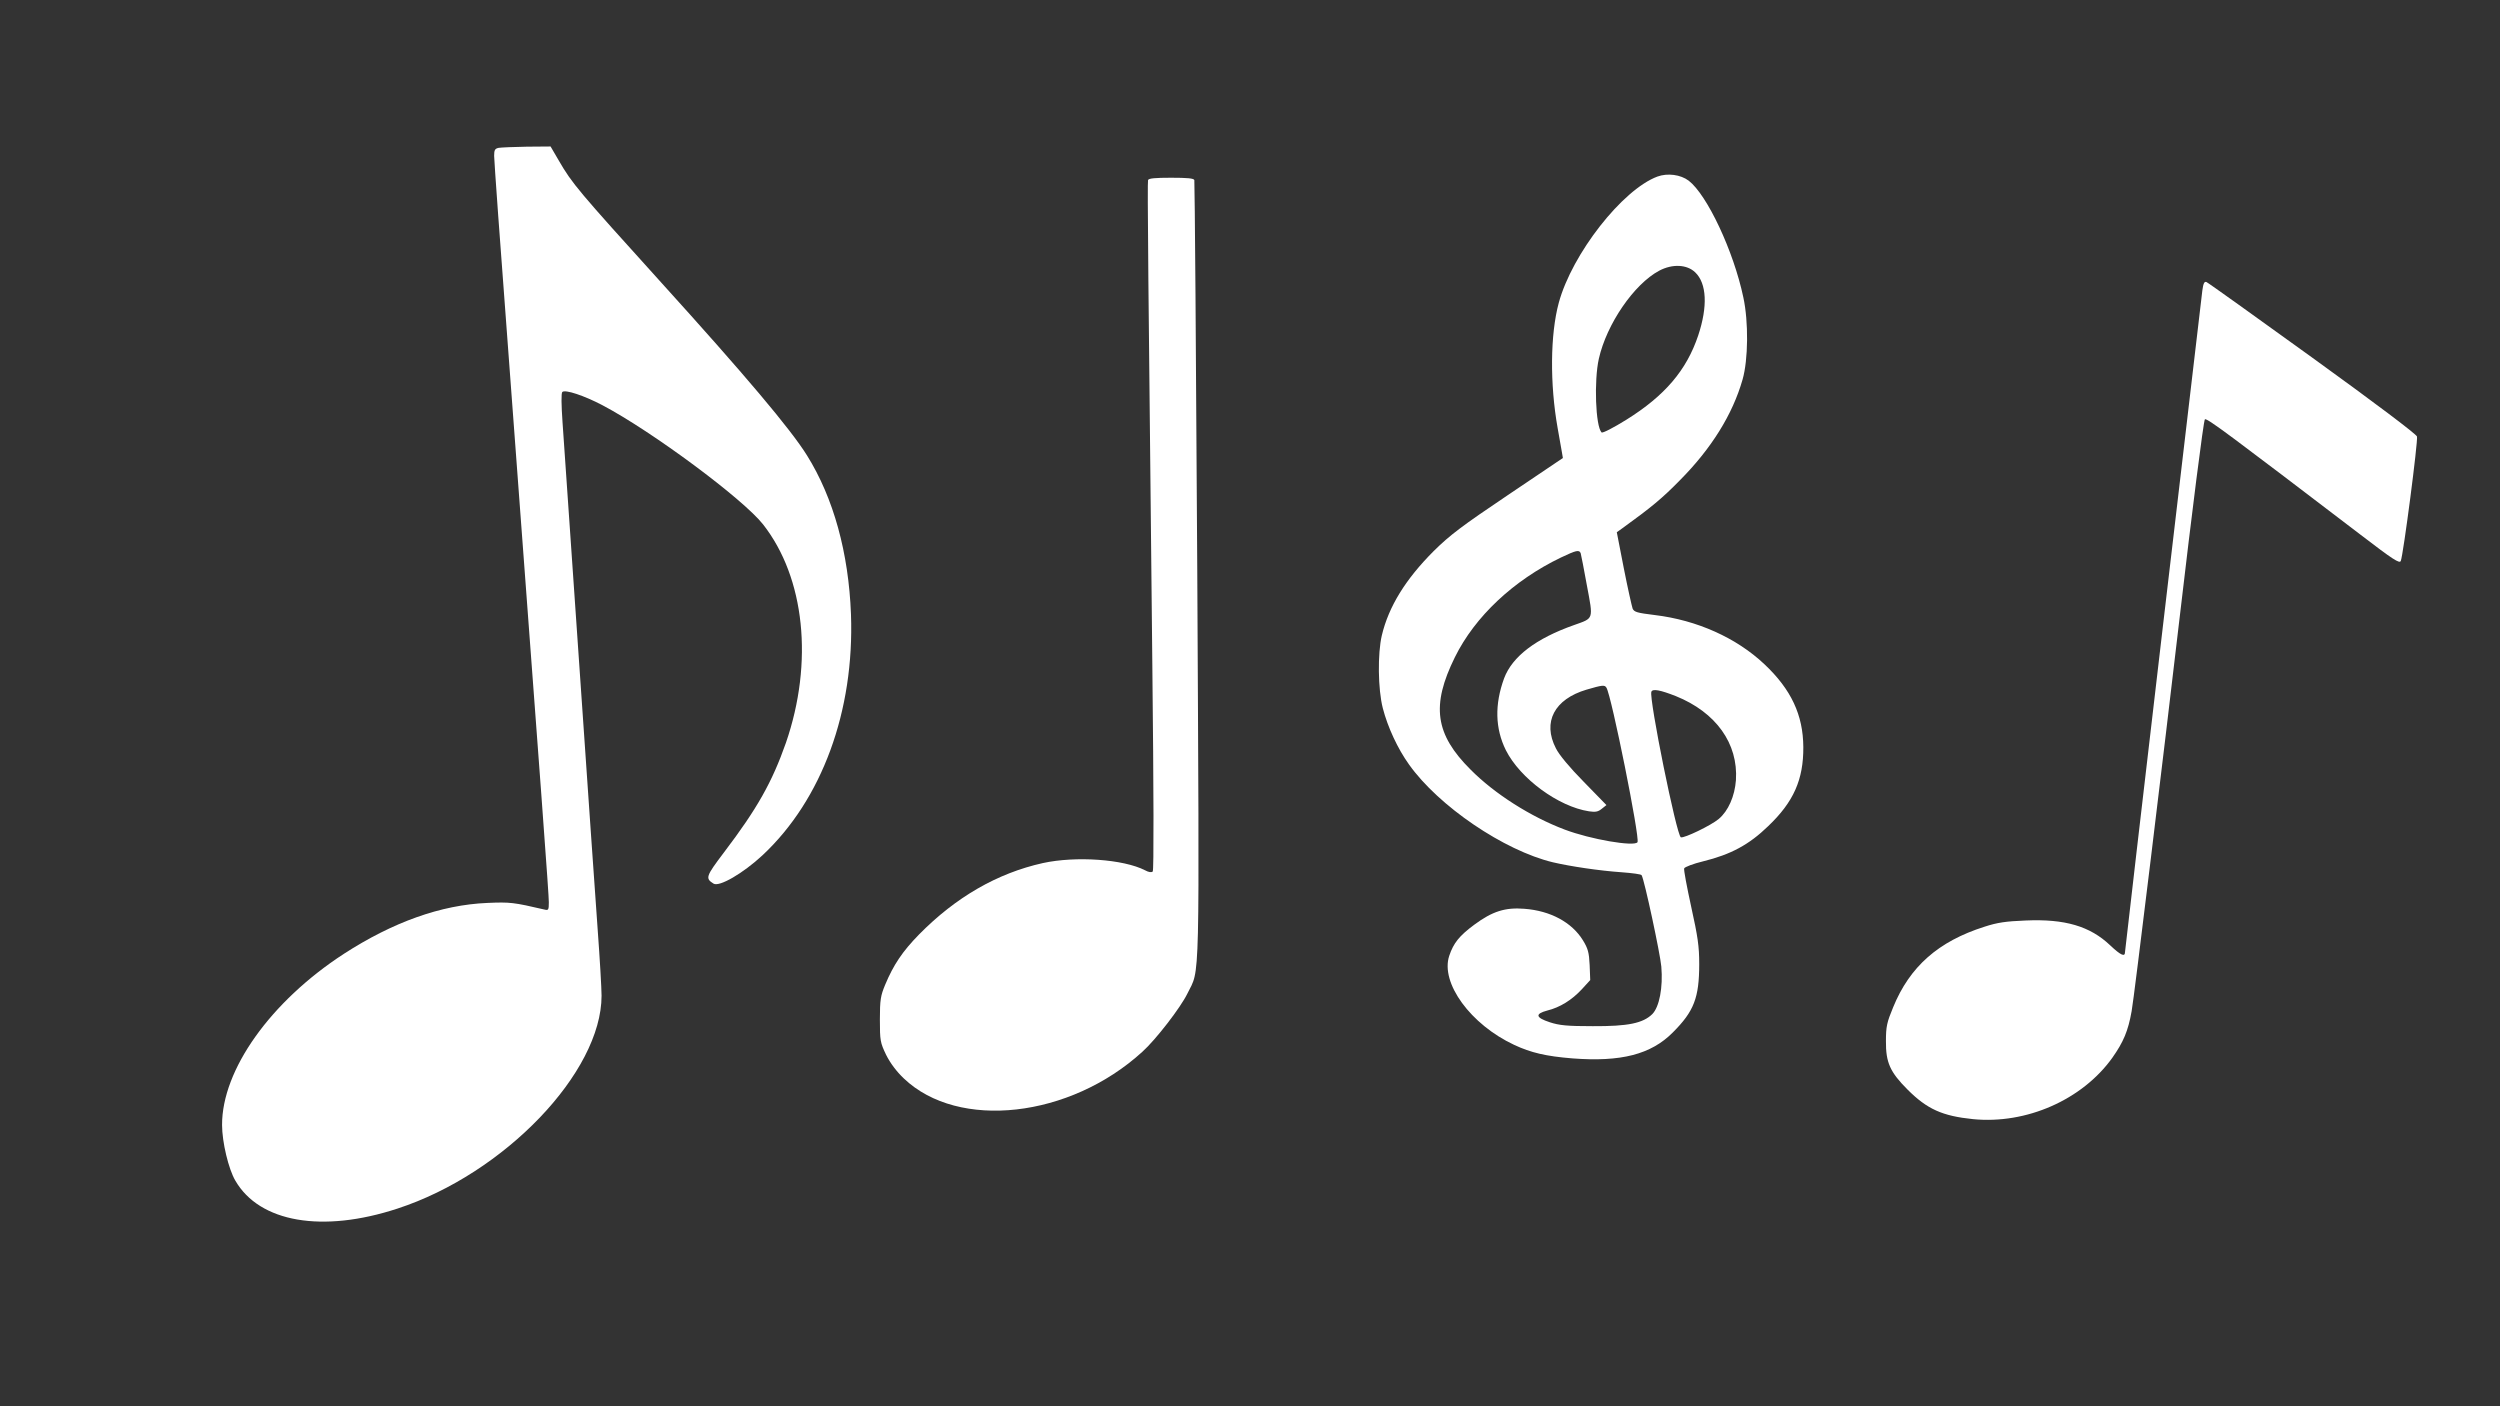
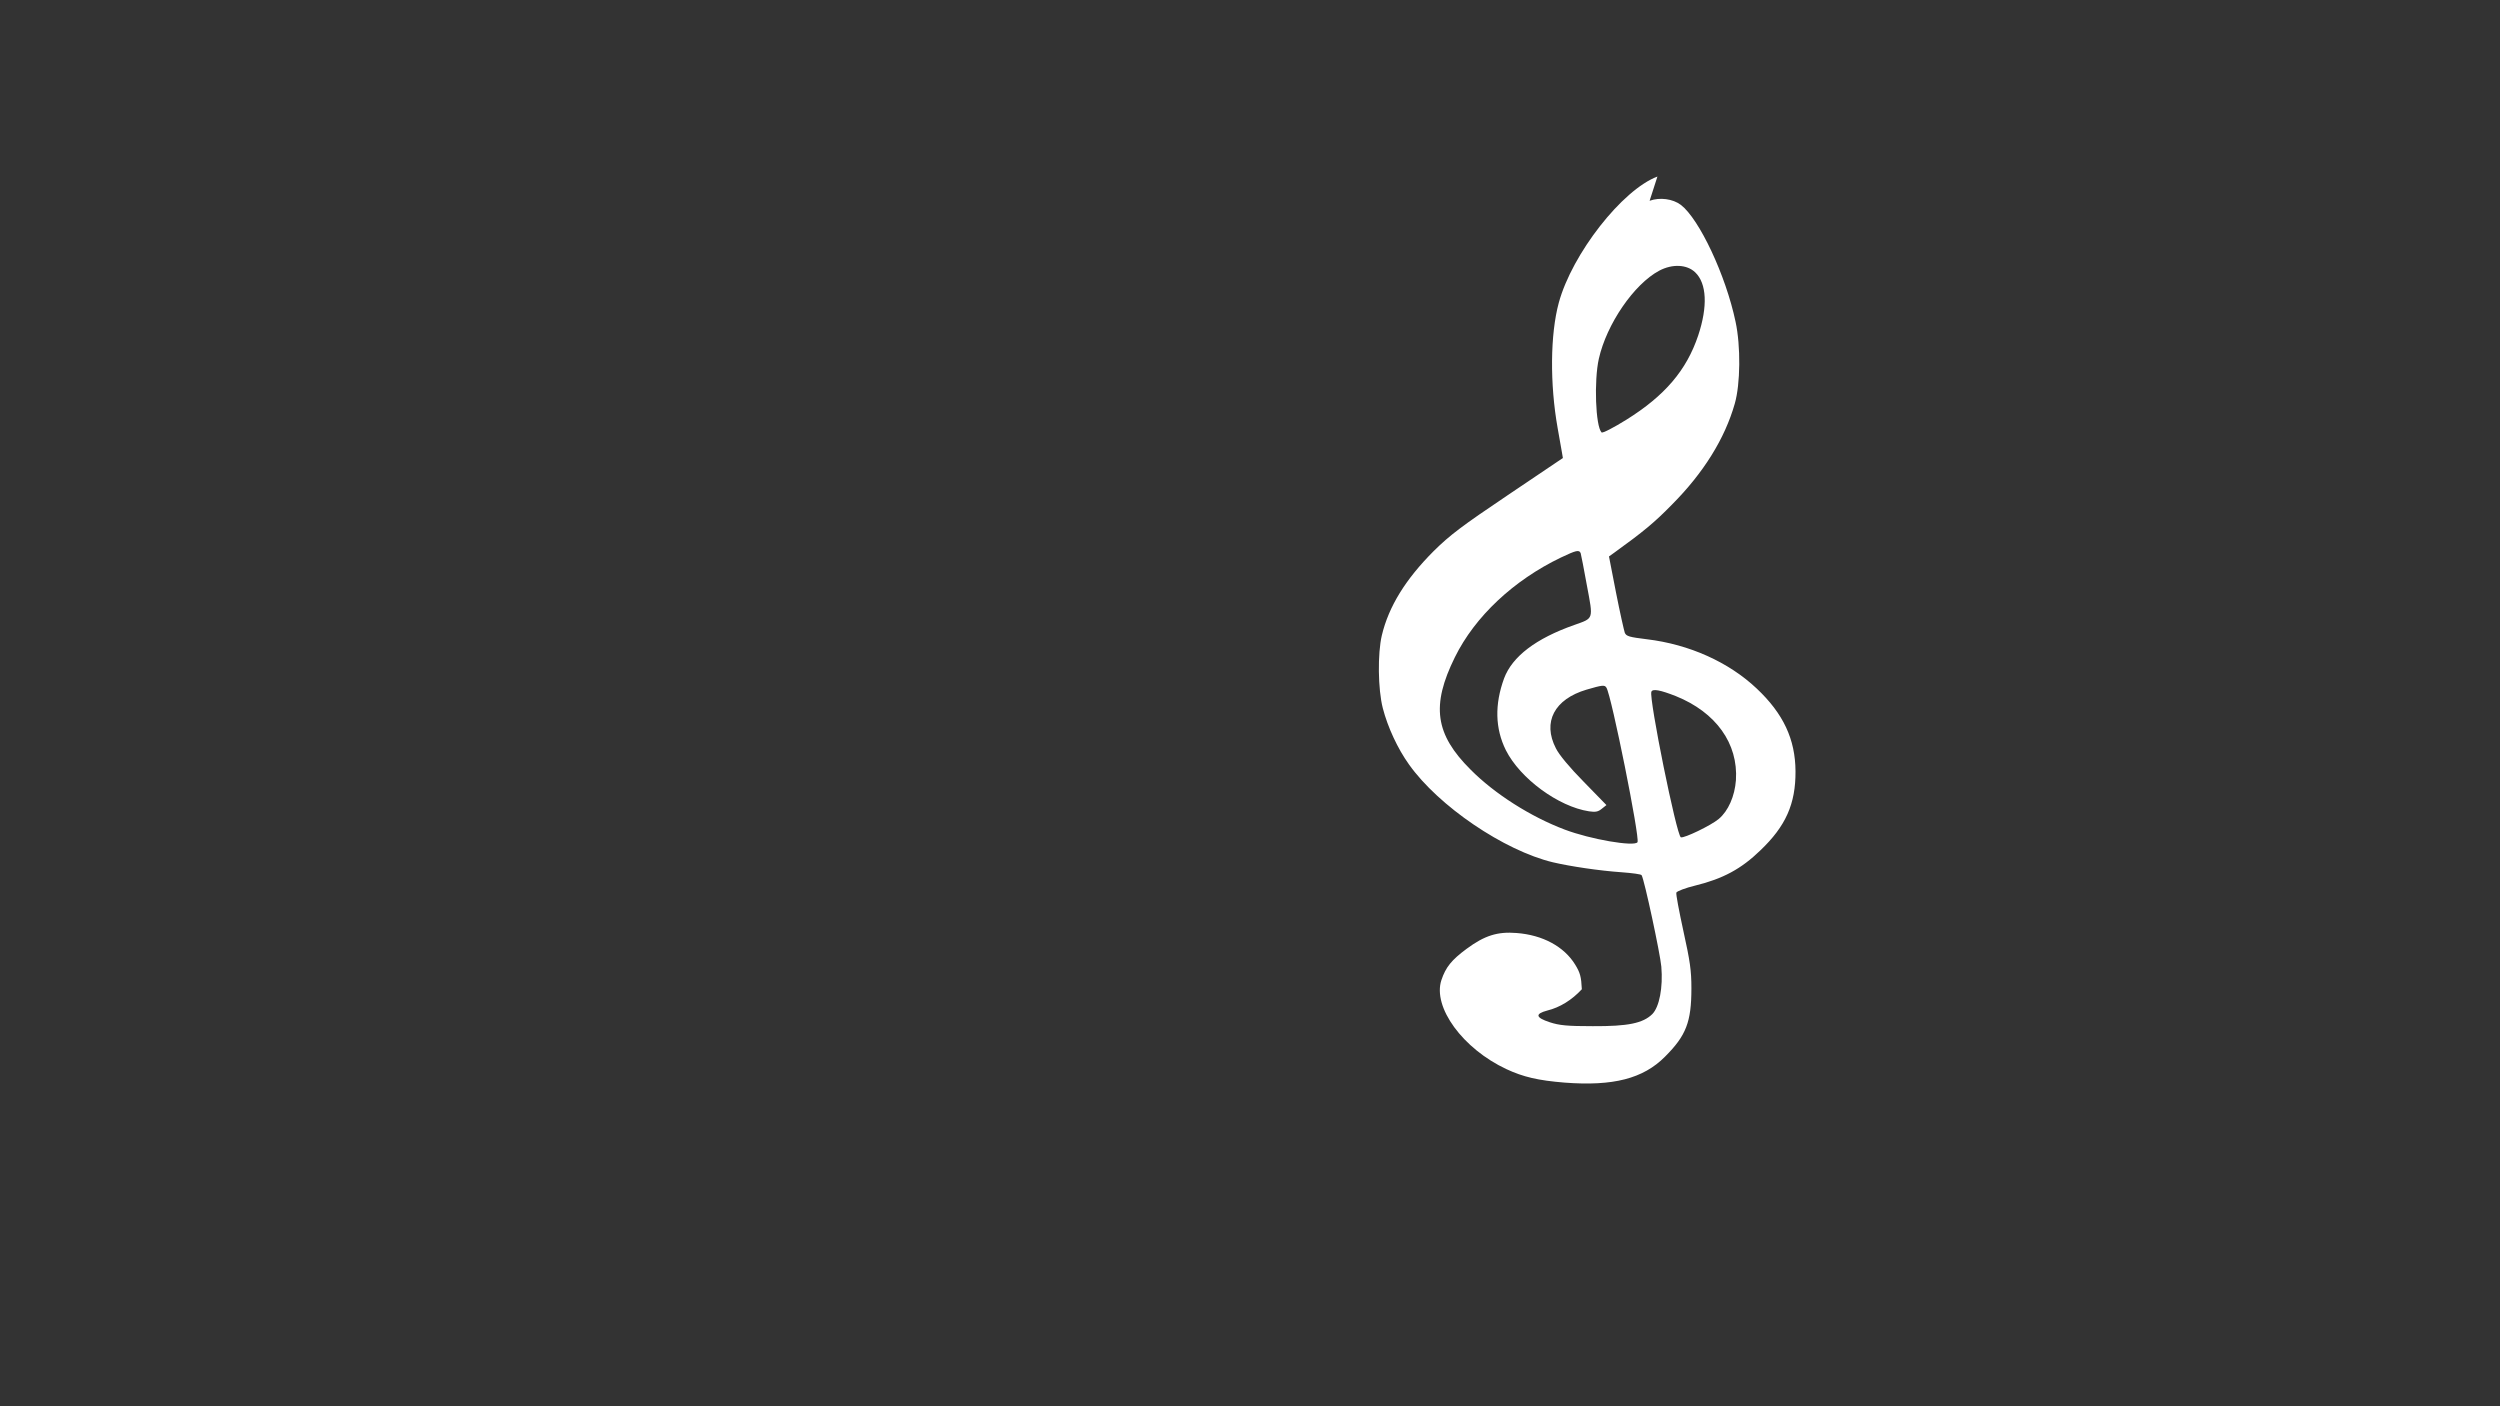
<svg xmlns="http://www.w3.org/2000/svg" version="1.0" width="1280pt" height="720pt" viewBox="0 0 1280 720" preserveAspectRatio="xMidYMid meet">
  <rect x="0" y="0" width="1280" height="720" fill="#333333" stroke="none" />
  <g transform="translate(0,720) scale(0.1,-0.1)" fill="#ffffff" stroke="none">
-     <path d="M2553 6443 c-19 -4 -23 -11 -23 -41 0 -21 31 -456 70 -967 177 -2368 210 -2814 210 -2854 0 -40 -2 -43 -22 -38 -159 37 -176 39 -293 34 -237 -10 -483 -98 -735 -261 -375 -244 -624 -594 -623 -876 0 -87 33 -226 68 -285 124 -214 446 -269 830 -143 548 179 1045 698 1045 1090 0 37 -9 190 -20 340 -11 150 -26 374 -35 498 -36 526 -128 1857 -145 2100 -6 87 -7 147 -1 153 14 14 111 -18 206 -68 254 -134 720 -480 822 -610 214 -273 259 -706 117 -1118 -71 -202 -147 -337 -317 -561 -93 -123 -97 -133 -54 -160 29 -19 152 53 251 145 305 285 471 739 453 1234 -12 314 -89 595 -225 813 -84 135 -316 410 -748 887 -425 470 -454 504 -523 623 l-42 72 -122 -1 c-67 -1 -132 -4 -144 -6z" />
-     <path d="M8486 6296 c-180 -67 -437 -396 -505 -646 -44 -162 -46 -416 -6 -641 8 -46 18 -100 21 -119 l6 -35 -282 -190 c-235 -158 -297 -205 -379 -286 -145 -145 -231 -285 -266 -432 -22 -93 -20 -276 5 -373 25 -97 76 -207 134 -288 152 -214 487 -441 737 -501 90 -21 237 -43 352 -51 54 -4 100 -10 102 -15 14 -22 95 -401 101 -468 9 -107 -10 -206 -46 -243 -48 -47 -124 -63 -305 -62 -131 0 -171 4 -220 20 -73 24 -77 43 -13 60 65 16 126 54 177 109 l43 47 -3 77 c-3 65 -9 85 -34 126 -57 93 -167 152 -300 162 -98 8 -164 -13 -256 -81 -77 -57 -107 -94 -129 -160 -46 -139 110 -352 333 -456 86 -40 162 -58 298 -69 248 -19 402 20 514 133 108 108 135 177 135 350 0 91 -7 139 -41 293 -22 101 -39 190 -36 197 3 7 47 24 97 36 142 35 235 85 333 180 130 124 181 238 180 405 -1 164 -62 295 -199 424 -143 135 -345 226 -562 252 -89 11 -105 15 -113 33 -4 12 -25 104 -45 206 l-36 185 28 20 c148 107 204 153 295 246 161 162 270 337 321 516 29 101 31 295 4 420 -50 238 -186 526 -280 598 -41 31 -108 40 -160 21z m193 -490 c60 -57 65 -175 16 -323 -60 -179 -171 -309 -368 -432 -66 -41 -122 -70 -127 -65 -31 32 -39 265 -14 377 40 178 180 382 309 451 68 36 142 32 184 -8z m-586 -1438 c2 -7 17 -82 32 -166 33 -176 36 -166 -65 -202 -196 -69 -317 -161 -359 -273 -49 -134 -46 -257 9 -368 73 -145 269 -289 426 -313 33 -5 47 -2 65 13 l24 19 -116 119 c-73 74 -127 139 -143 172 -69 134 -8 251 157 300 82 24 93 25 102 10 26 -42 172 -769 159 -791 -15 -24 -240 14 -374 65 -172 65 -357 182 -480 306 -183 182 -203 329 -81 576 103 209 301 394 542 510 80 38 94 41 102 23z m487 -732 c206 -83 320 -243 308 -430 -6 -82 -39 -158 -88 -199 -39 -33 -178 -100 -194 -94 -22 9 -164 711 -151 745 6 17 46 9 125 -22z" />
-     <path d="M5878 6278 c-4 -13 1 -507 22 -2487 7 -650 8 -1047 2 -1053 -6 -6 -21 -4 -39 6 -111 57 -355 74 -524 37 -233 -52 -445 -174 -634 -366 -84 -86 -130 -154 -173 -257 -23 -55 -27 -77 -27 -178 0 -109 2 -118 32 -181 21 -42 53 -85 91 -121 279 -266 850 -202 1221 137 69 62 196 227 230 297 66 136 62 -23 51 2168 -6 1092 -13 1991 -15 1998 -3 9 -36 12 -119 12 -82 0 -115 -3 -118 -12z" />
-     <path d="M11276 5713 c-15 -119 -396 -3375 -396 -3388 0 -26 -22 -16 -76 35 -103 98 -232 136 -433 127 -100 -4 -144 -10 -211 -32 -236 -75 -382 -204 -467 -412 -32 -77 -37 -99 -37 -173 -1 -110 21 -159 111 -249 100 -100 178 -135 335 -151 273 -27 559 99 713 314 57 81 81 137 99 239 12 62 167 1340 246 2017 63 540 122 1006 129 1013 9 9 130 -82 796 -590 167 -128 201 -150 207 -135 13 31 89 616 83 637 -3 12 -214 171 -535 403 -291 210 -535 385 -543 388 -11 4 -16 -7 -21 -43z" />
+     <path d="M8486 6296 c-180 -67 -437 -396 -505 -646 -44 -162 -46 -416 -6 -641 8 -46 18 -100 21 -119 l6 -35 -282 -190 c-235 -158 -297 -205 -379 -286 -145 -145 -231 -285 -266 -432 -22 -93 -20 -276 5 -373 25 -97 76 -207 134 -288 152 -214 487 -441 737 -501 90 -21 237 -43 352 -51 54 -4 100 -10 102 -15 14 -22 95 -401 101 -468 9 -107 -10 -206 -46 -243 -48 -47 -124 -63 -305 -62 -131 0 -171 4 -220 20 -73 24 -77 43 -13 60 65 16 126 54 177 109 c-3 65 -9 85 -34 126 -57 93 -167 152 -300 162 -98 8 -164 -13 -256 -81 -77 -57 -107 -94 -129 -160 -46 -139 110 -352 333 -456 86 -40 162 -58 298 -69 248 -19 402 20 514 133 108 108 135 177 135 350 0 91 -7 139 -41 293 -22 101 -39 190 -36 197 3 7 47 24 97 36 142 35 235 85 333 180 130 124 181 238 180 405 -1 164 -62 295 -199 424 -143 135 -345 226 -562 252 -89 11 -105 15 -113 33 -4 12 -25 104 -45 206 l-36 185 28 20 c148 107 204 153 295 246 161 162 270 337 321 516 29 101 31 295 4 420 -50 238 -186 526 -280 598 -41 31 -108 40 -160 21z m193 -490 c60 -57 65 -175 16 -323 -60 -179 -171 -309 -368 -432 -66 -41 -122 -70 -127 -65 -31 32 -39 265 -14 377 40 178 180 382 309 451 68 36 142 32 184 -8z m-586 -1438 c2 -7 17 -82 32 -166 33 -176 36 -166 -65 -202 -196 -69 -317 -161 -359 -273 -49 -134 -46 -257 9 -368 73 -145 269 -289 426 -313 33 -5 47 -2 65 13 l24 19 -116 119 c-73 74 -127 139 -143 172 -69 134 -8 251 157 300 82 24 93 25 102 10 26 -42 172 -769 159 -791 -15 -24 -240 14 -374 65 -172 65 -357 182 -480 306 -183 182 -203 329 -81 576 103 209 301 394 542 510 80 38 94 41 102 23z m487 -732 c206 -83 320 -243 308 -430 -6 -82 -39 -158 -88 -199 -39 -33 -178 -100 -194 -94 -22 9 -164 711 -151 745 6 17 46 9 125 -22z" />
  </g>
</svg>